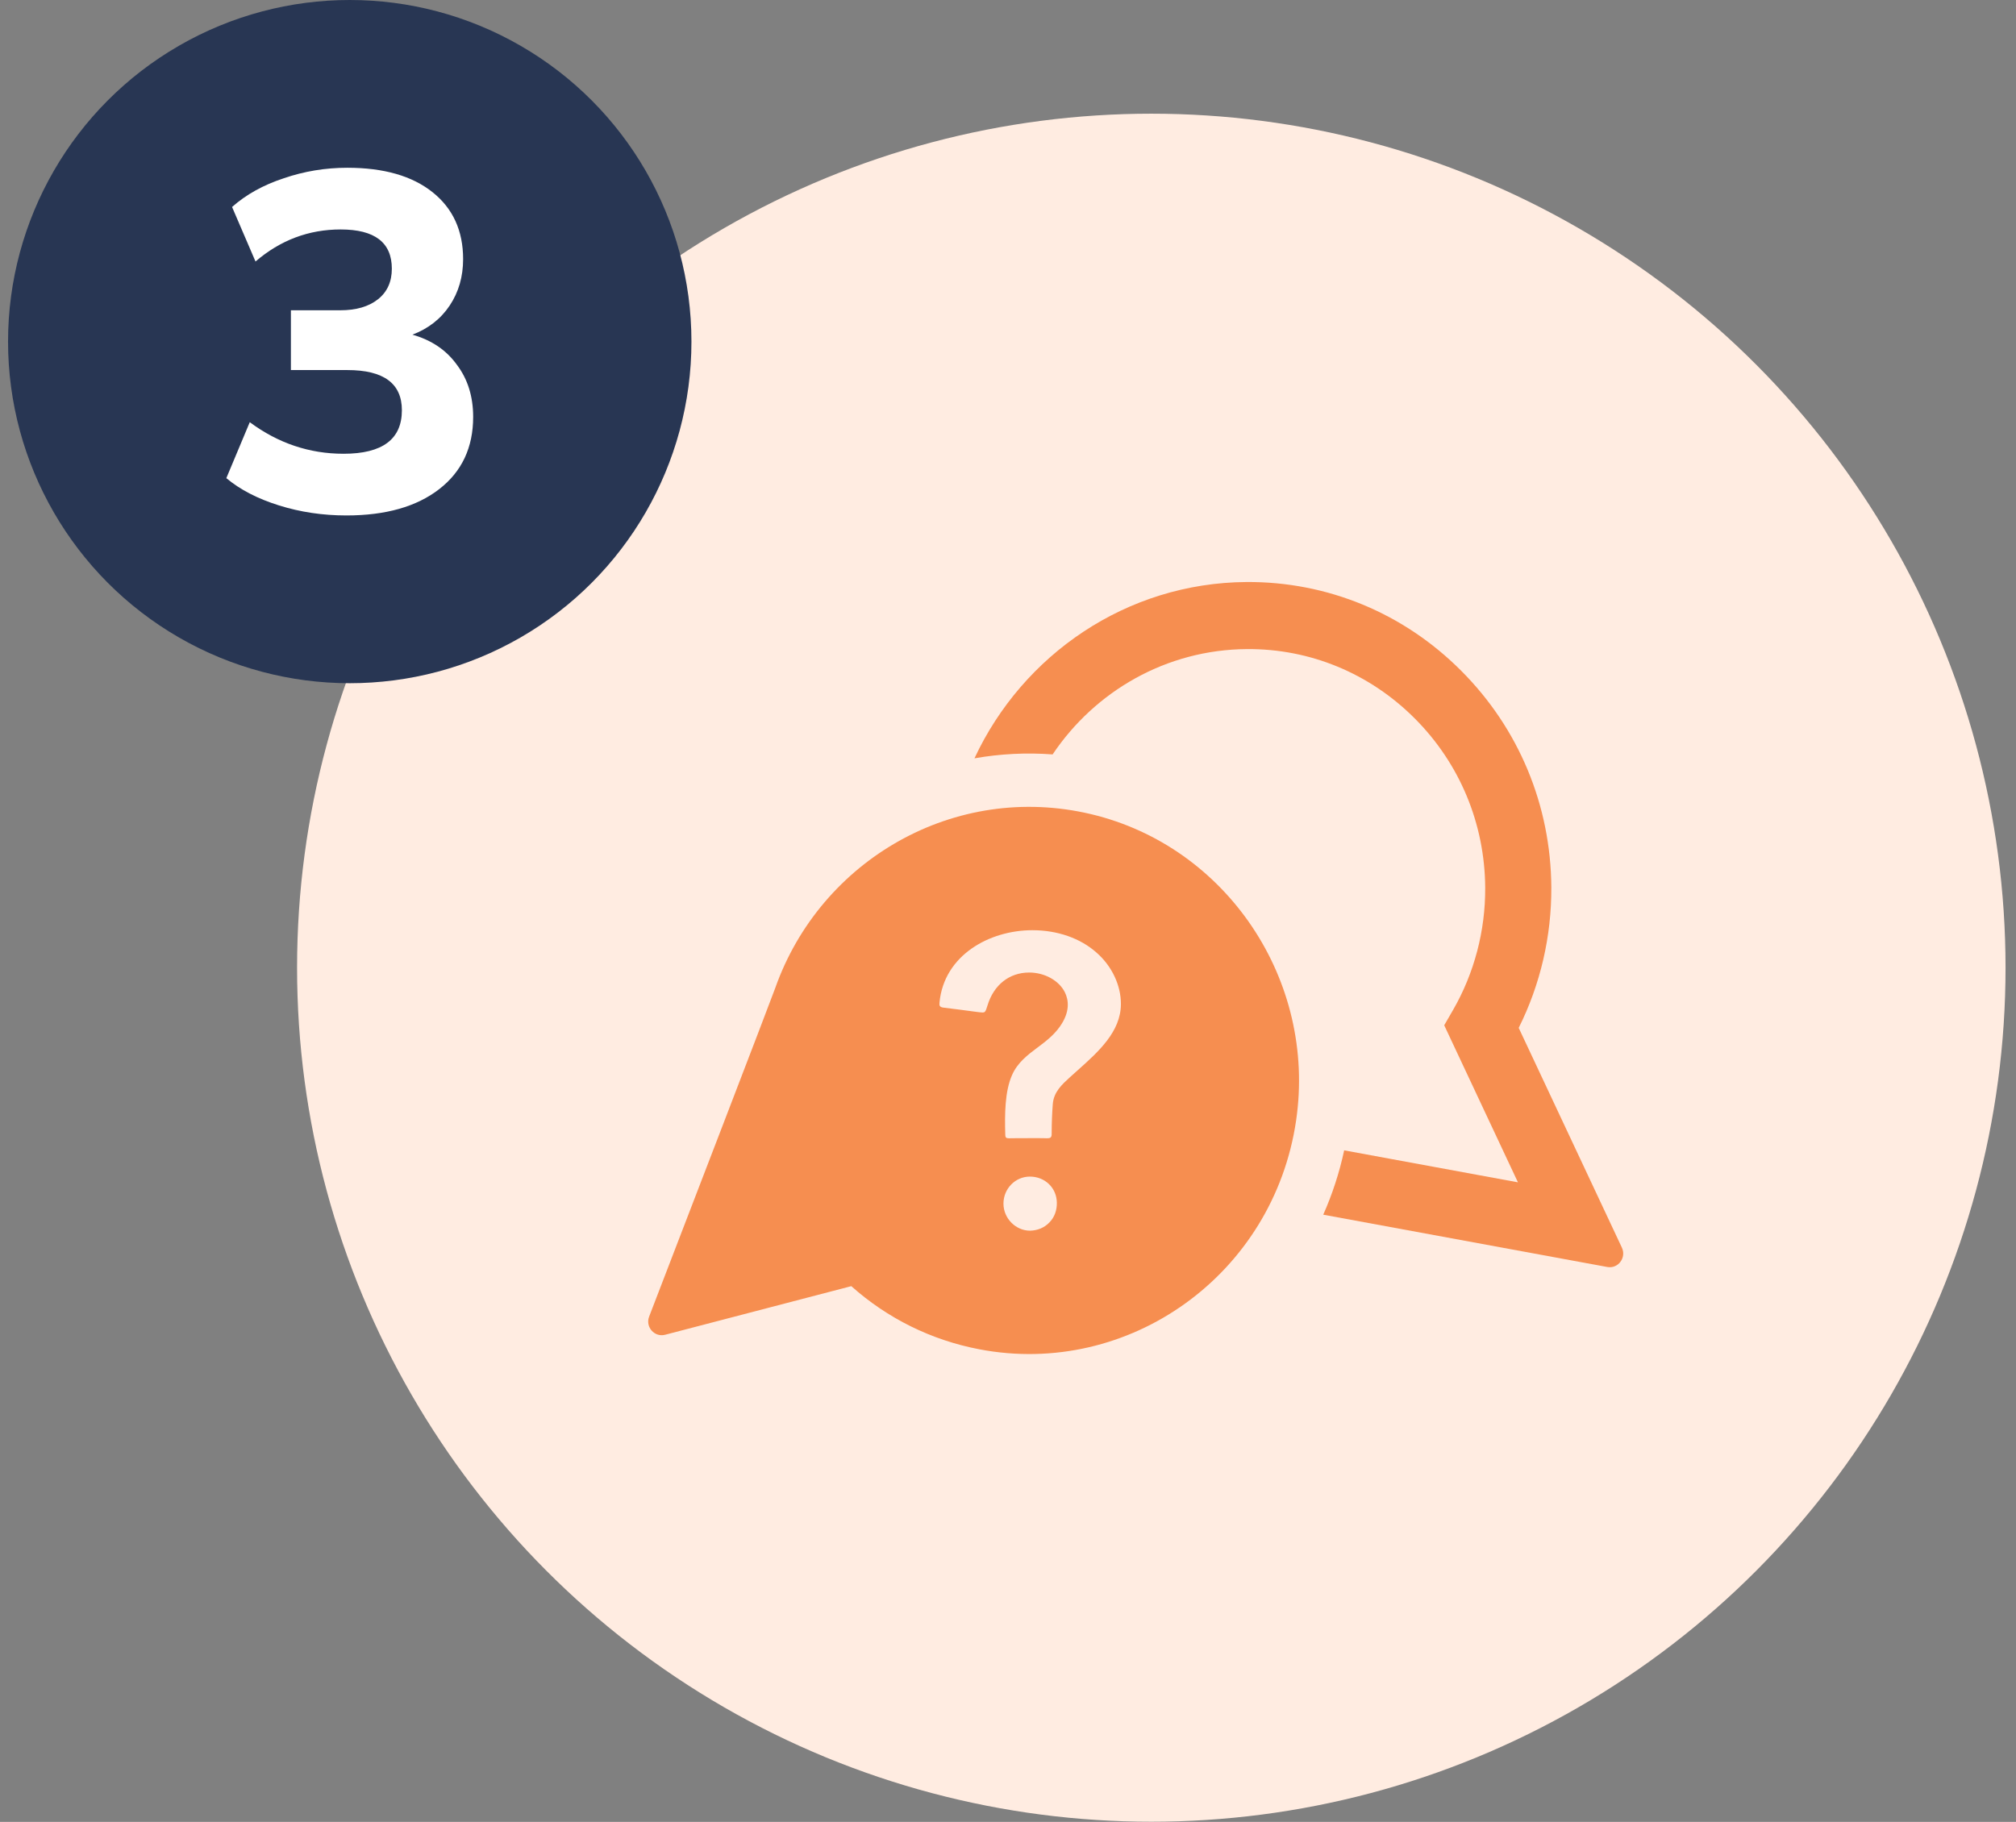
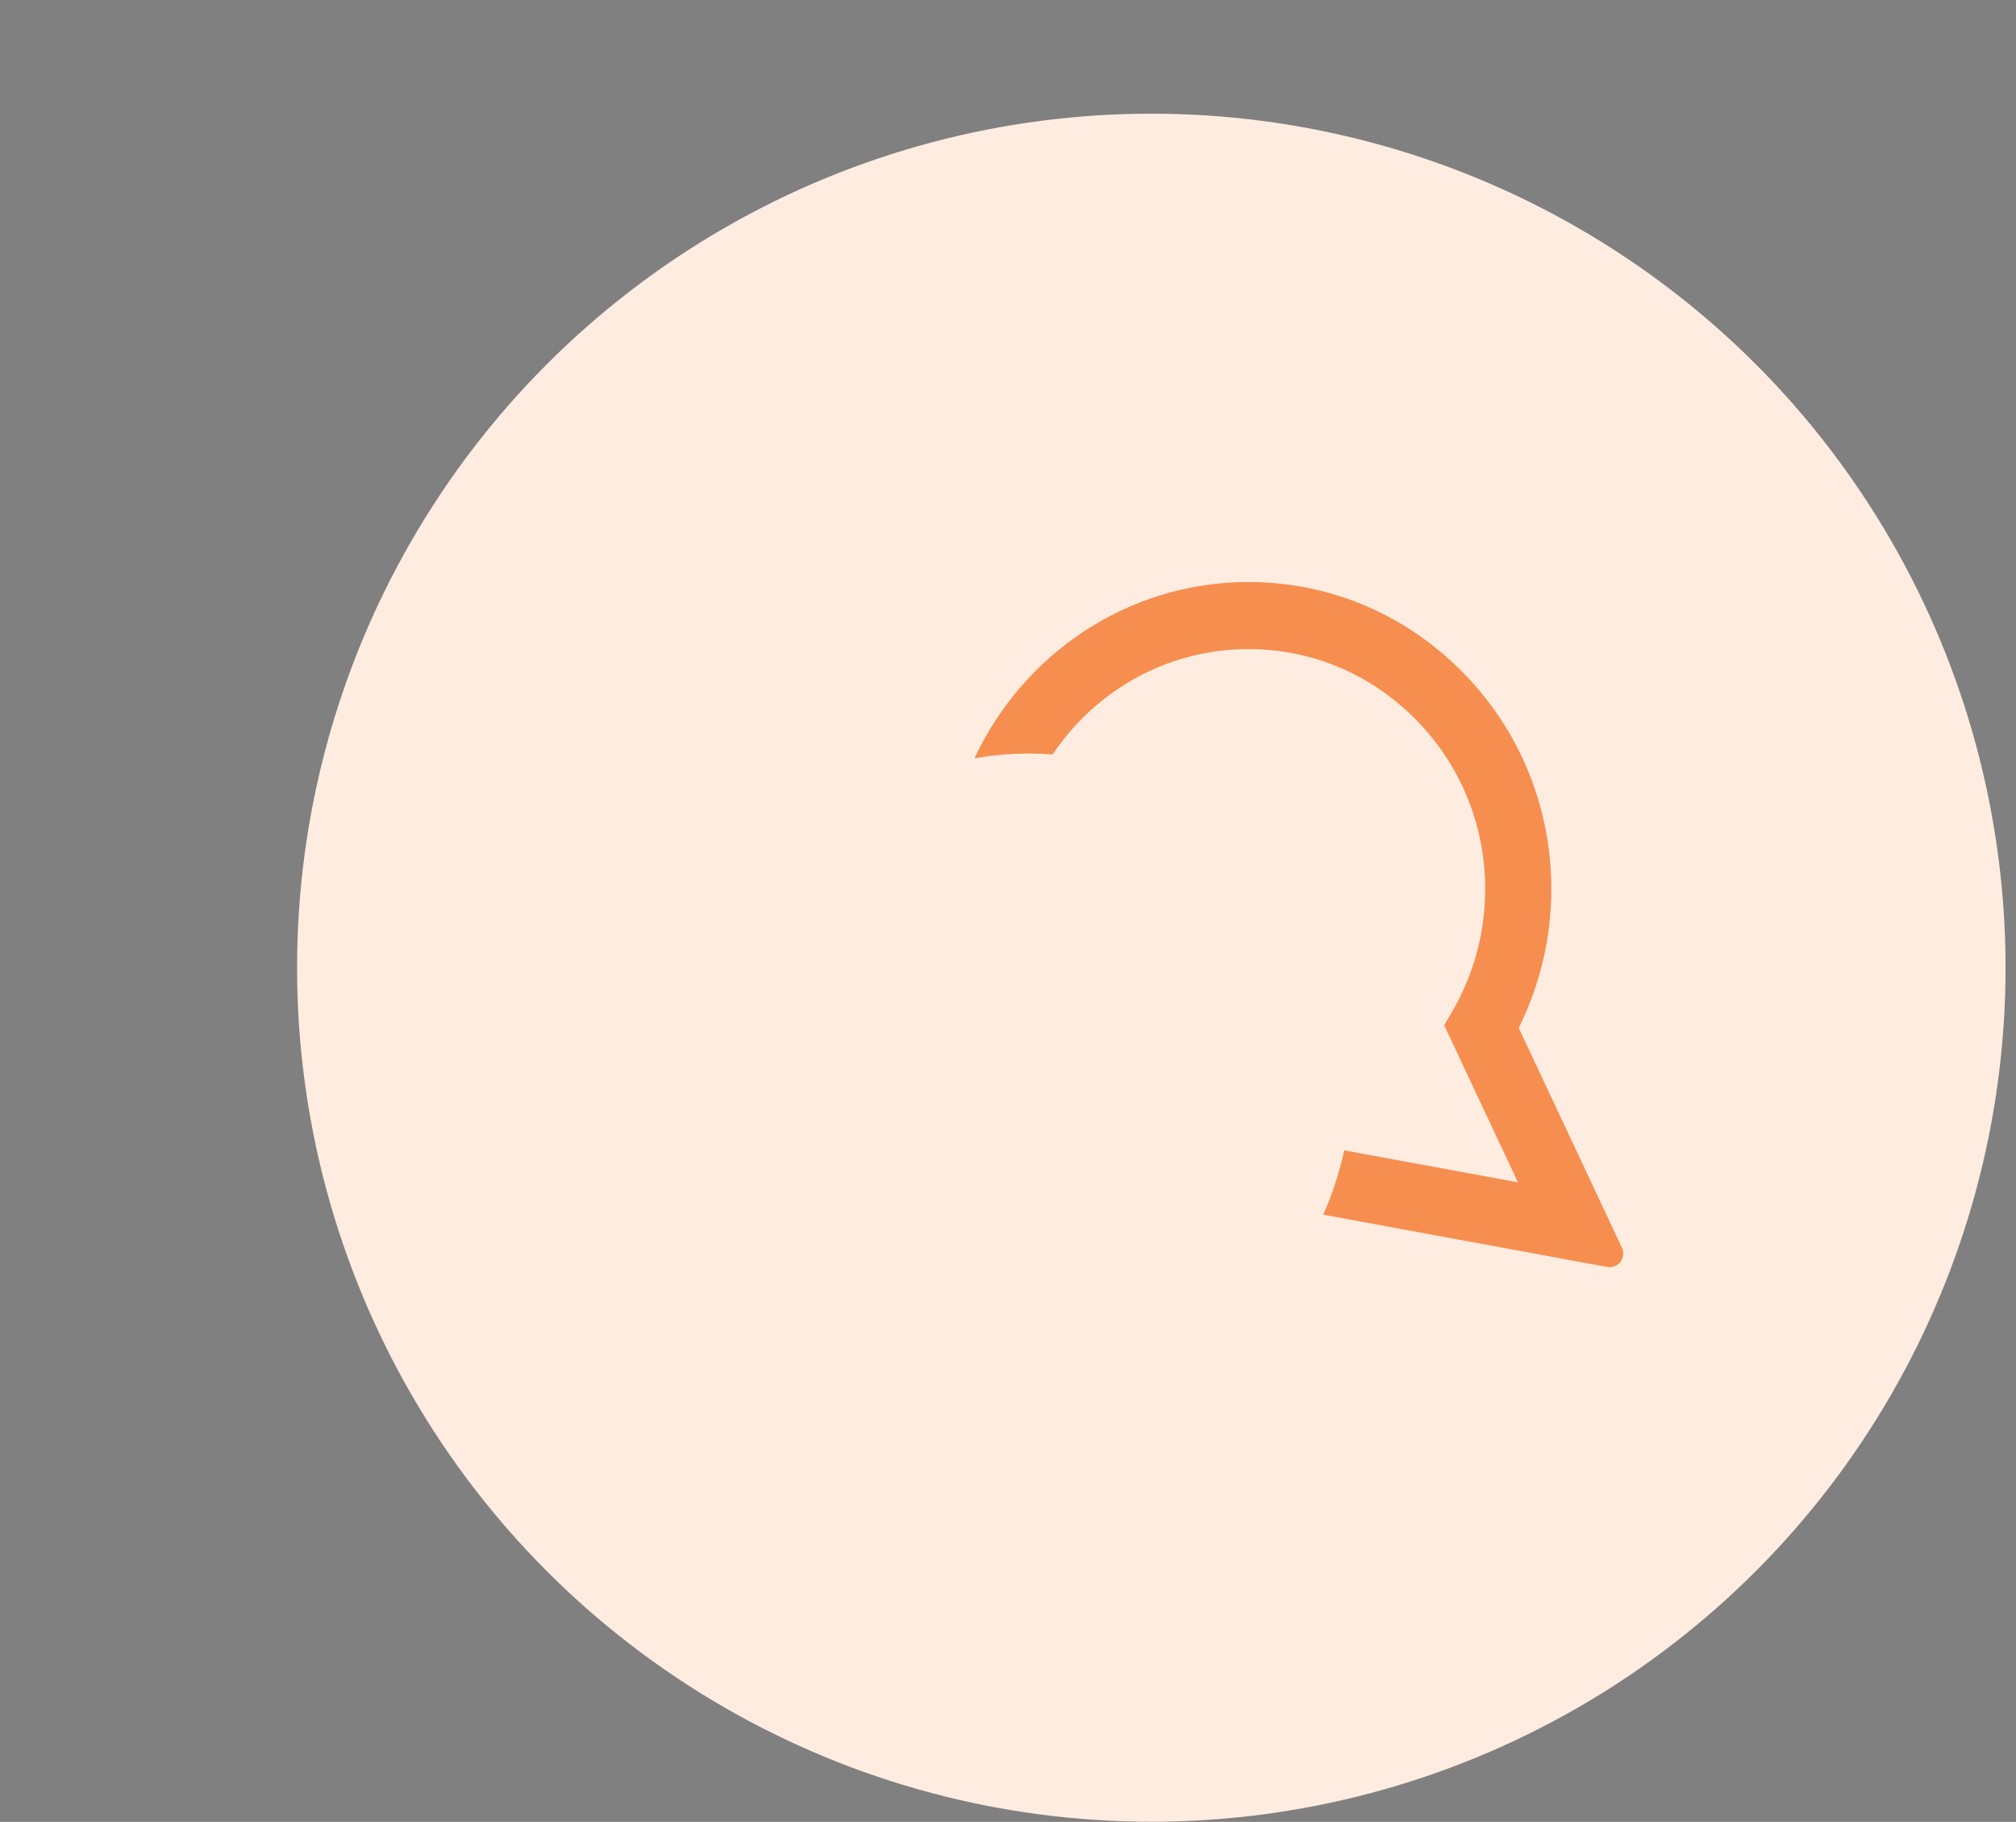
<svg xmlns="http://www.w3.org/2000/svg" xmlns:ns1="http://sodipodi.sourceforge.net/DTD/sodipodi-0.dtd" xmlns:ns2="http://www.inkscape.org/namespaces/inkscape" width="177" height="160" viewBox="0 0 177 160" fill="none" id="svg197" ns1:docname="getcare-step-4.svg" xml:space="preserve" ns2:version="1.2 (dc2aedaf03, 2022-05-15)">
  <rect x="0" y="0" width="177" height="160" fill="#808080" stroke="none" />
  <circle cx="101.082" cy="84.984" r="75" fill="#FFECE1" id="circle182" />
-   <circle cx="30.707" cy="30" r="30" fill="#283653" id="circle188" />
  <defs id="defs195">
    <clipPath id="clip0_4533_334">
-       <rect width="90" height="90" fill="white" transform="translate(56.082 39.984)" id="rect192" />
-     </clipPath>
+       </clipPath>
    <clipPath id="clip0_4533_334-3">
-       <rect width="90" height="90" fill="white" transform="translate(56.082 39.984)" id="rect3626" />
-     </clipPath>
+       </clipPath>
  </defs>
  <g id="g1873" transform="matrix(0.195,0,0,0.195,13.851,18.664)" style="fill:#f68e50;fill-opacity:1">
-     <path fill="#2f2e2d" d="m 414.375,386.125 -3.74,3.361 c -3.505,3.219 -7.245,6.537 -7.659,12.092 -0.305,4.073 -0.497,8.342 -0.497,13.046 0.04,0.924 -0.111,1.568 -0.414,1.876 -0.096,0.097 -0.401,0.461 -1.946,0.42 -0.967,-0.056 -1.988,-0.056 -2.953,-0.056 h -5.108 c -2.926,0 -5.934,0 -8.845,0.056 -1.284,0 -1.629,-0.379 -1.629,-1.652 -0.263,-9.127 -0.221,-19.512 3.091,-26.903 2.456,-5.556 7.011,-9.014 11.468,-12.345 3.519,-2.631 7.136,-5.375 9.91,-9.238 4.954,-6.887 4.016,-12.318 2.331,-15.69 -2.663,-5.235 -9.081,-8.819 -16.036,-8.819 -8.928,0 -15.938,5.558 -18.742,14.768 -0.909,3.022 -1.172,3.219 -2.304,3.219 -0.62,0 -1.38,-0.111 -2.456,-0.237 -4.954,-0.687 -9.977,-1.315 -14.973,-1.932 -1.794,-0.21 -2.057,-0.868 -1.905,-2.24 2.015,-21.443 22.564,-32.64 41.816,-32.64 11.29,0 21.612,3.583 28.968,10.162 6.9,6.073 10.944,14.725 10.902,23.165 -0.069,12.402 -10.129,21.402 -19.279,29.589 z m -12.932,68.713 c -2.249,2.351 -5.299,3.625 -8.722,3.695 -6.485,0 -11.95,-5.599 -11.95,-12.178 0,-6.747 5.353,-12.178 11.882,-12.178 6.804,0 12.074,5.067 12.157,11.758 0.069,3.472 -1.117,6.649 -3.367,8.903 z m 18.755,-183.893 c -61.288,-14.558 -121.832,20.645 -142.201,78.355 -1.767,5.025 -43.115,112.495 -56.749,147.908 -1.807,4.661 2.387,9.448 7.189,8.202 l 83.825,-21.892 c 16.299,14.542 36.062,24.313 57.618,28.429 67.376,12.89 132.487,-33.623 142.658,-103.061 9.233,-63.042 -31.161,-123.385 -92.34,-137.941" fill-opacity="1" fill-rule="nonzero" id="path1459" style="stroke-width:0.495;fill:#f68e50;fill-opacity:1" />
    <path fill="#2f2e2d" d="M 659.214,466.161 612.76,367.202 c 9.756,-19.54 14.806,-41.249 14.684,-63.322 -0.221,-36.898 -14.63,-71.526 -40.574,-97.505 -25.918,-26.006 -60.241,-40.184 -96.619,-39.974 -54.139,0.35 -100.813,32.794 -122.537,79.406 11.579,-2.045 23.406,-2.647 35.192,-1.765 19.072,-28.427 51.144,-47.211 87.538,-47.435 28.416,-0.183 55.229,10.917 75.517,31.241 20.273,20.324 31.533,47.381 31.714,76.201 0.109,19.399 -4.9,38.449 -14.476,55.093 l -3.976,6.887 33.191,70.727 c -21.723,-4.018 -51.766,-9.531 -78.236,-14.404 -2.182,10.162 -5.368,19.849 -9.426,28.976 26.885,4.925 99.447,18.308 127.892,23.556 4.885,0.895 8.694,-4.186 6.57,-8.72" fill-opacity="1" fill-rule="nonzero" id="path1461" style="stroke-width:0.495;fill:#f68e50;fill-opacity:1" />
  </g>
-   <path d="m 30.413,45.267 c -2.072,0 -4.046,-0.294 -5.922,-0.882 -1.876,-0.588 -3.416,-1.386 -4.62,-2.394 l 2.058,-4.914 c 2.492,1.848 5.236,2.772 8.232,2.772 3.416,0 5.124,-1.274 5.124,-3.822 0,-2.352 -1.596,-3.528 -4.788,-3.528 h -4.956 v -5.25 h 4.326 c 1.4,0 2.506,-0.322 3.318,-0.966 0.812,-0.644 1.218,-1.54 1.218,-2.688 0,-2.296 -1.498,-3.444 -4.494,-3.444 -2.8,0 -5.292,0.938 -7.476,2.814 l -2.058,-4.788 c 1.232,-1.092 2.744,-1.932 4.536,-2.52 1.792,-0.616 3.654,-0.924 5.586,-0.924 3.192,0 5.684,0.714 7.476,2.142 1.792,1.428 2.688,3.388 2.688,5.88 0,1.54 -0.392,2.898 -1.176,4.074 -0.784,1.176 -1.876,2.03 -3.276,2.562 1.68,0.476 2.982,1.358 3.906,2.646 0.952,1.26 1.428,2.786 1.428,4.578 0,2.688 -0.994,4.802 -2.982,6.342 -1.988,1.54 -4.704,2.31 -8.148,2.31 z" fill="#ffffff" id="path3624" />
</svg>